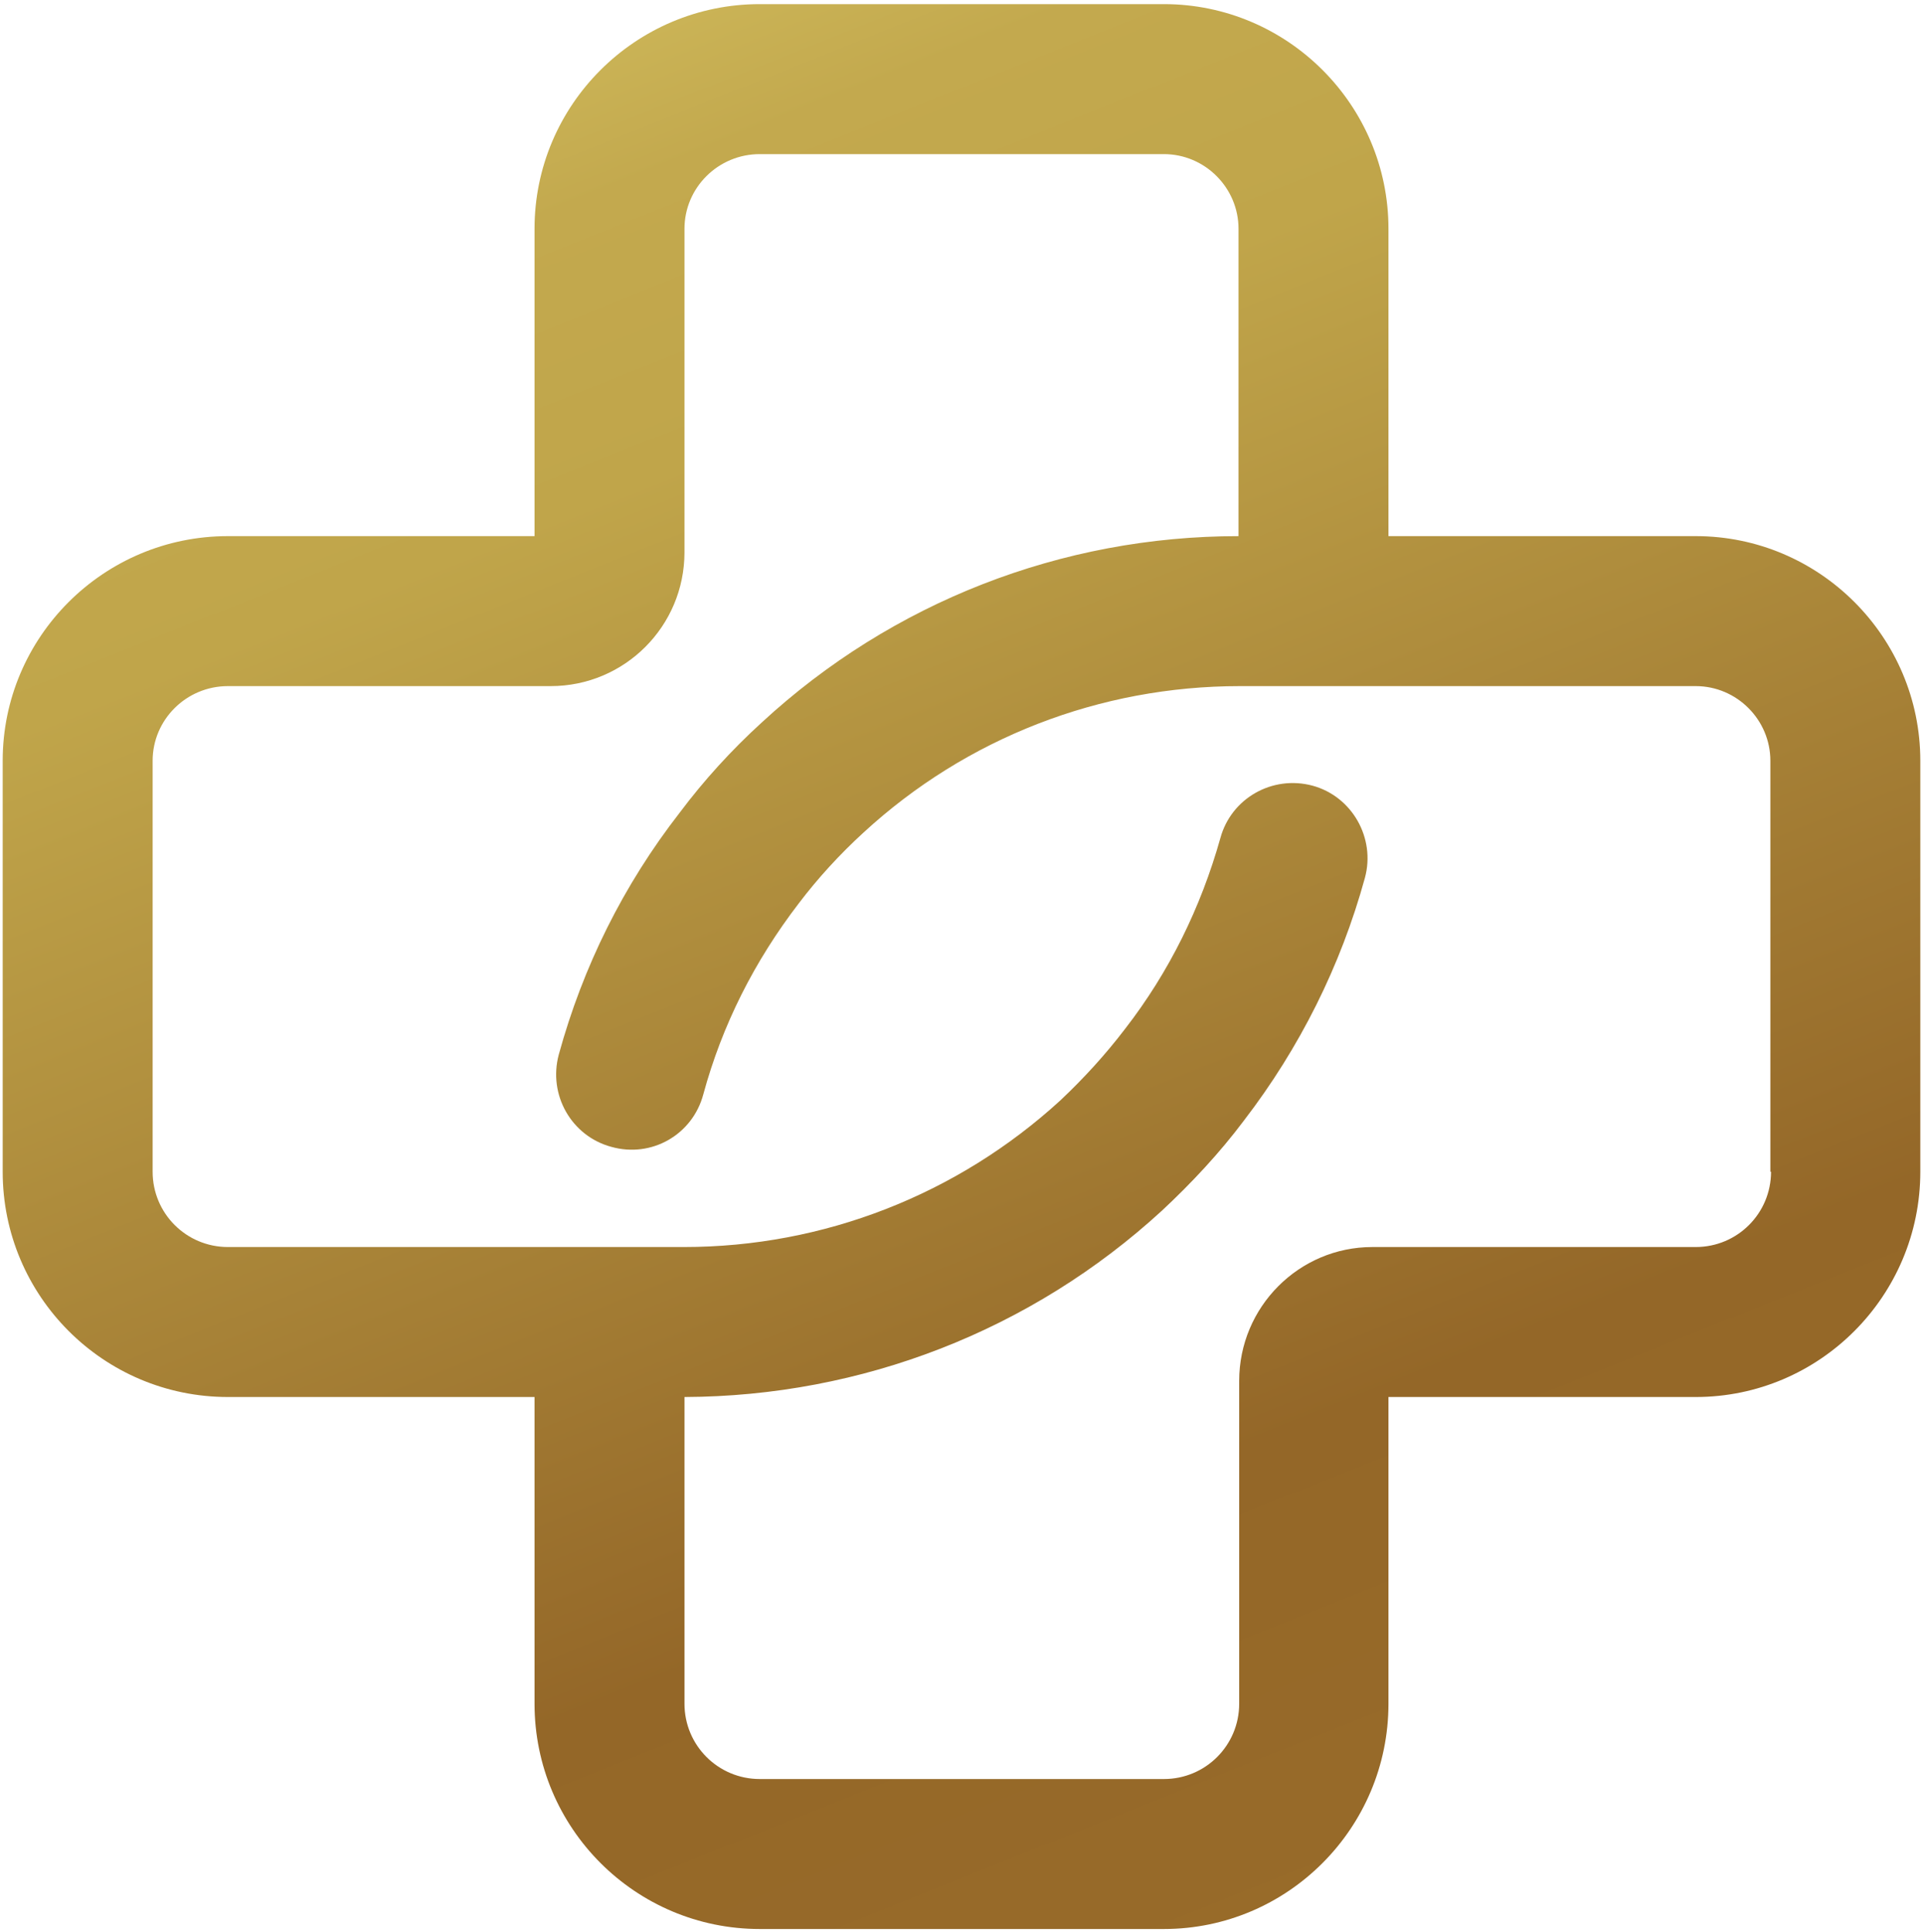
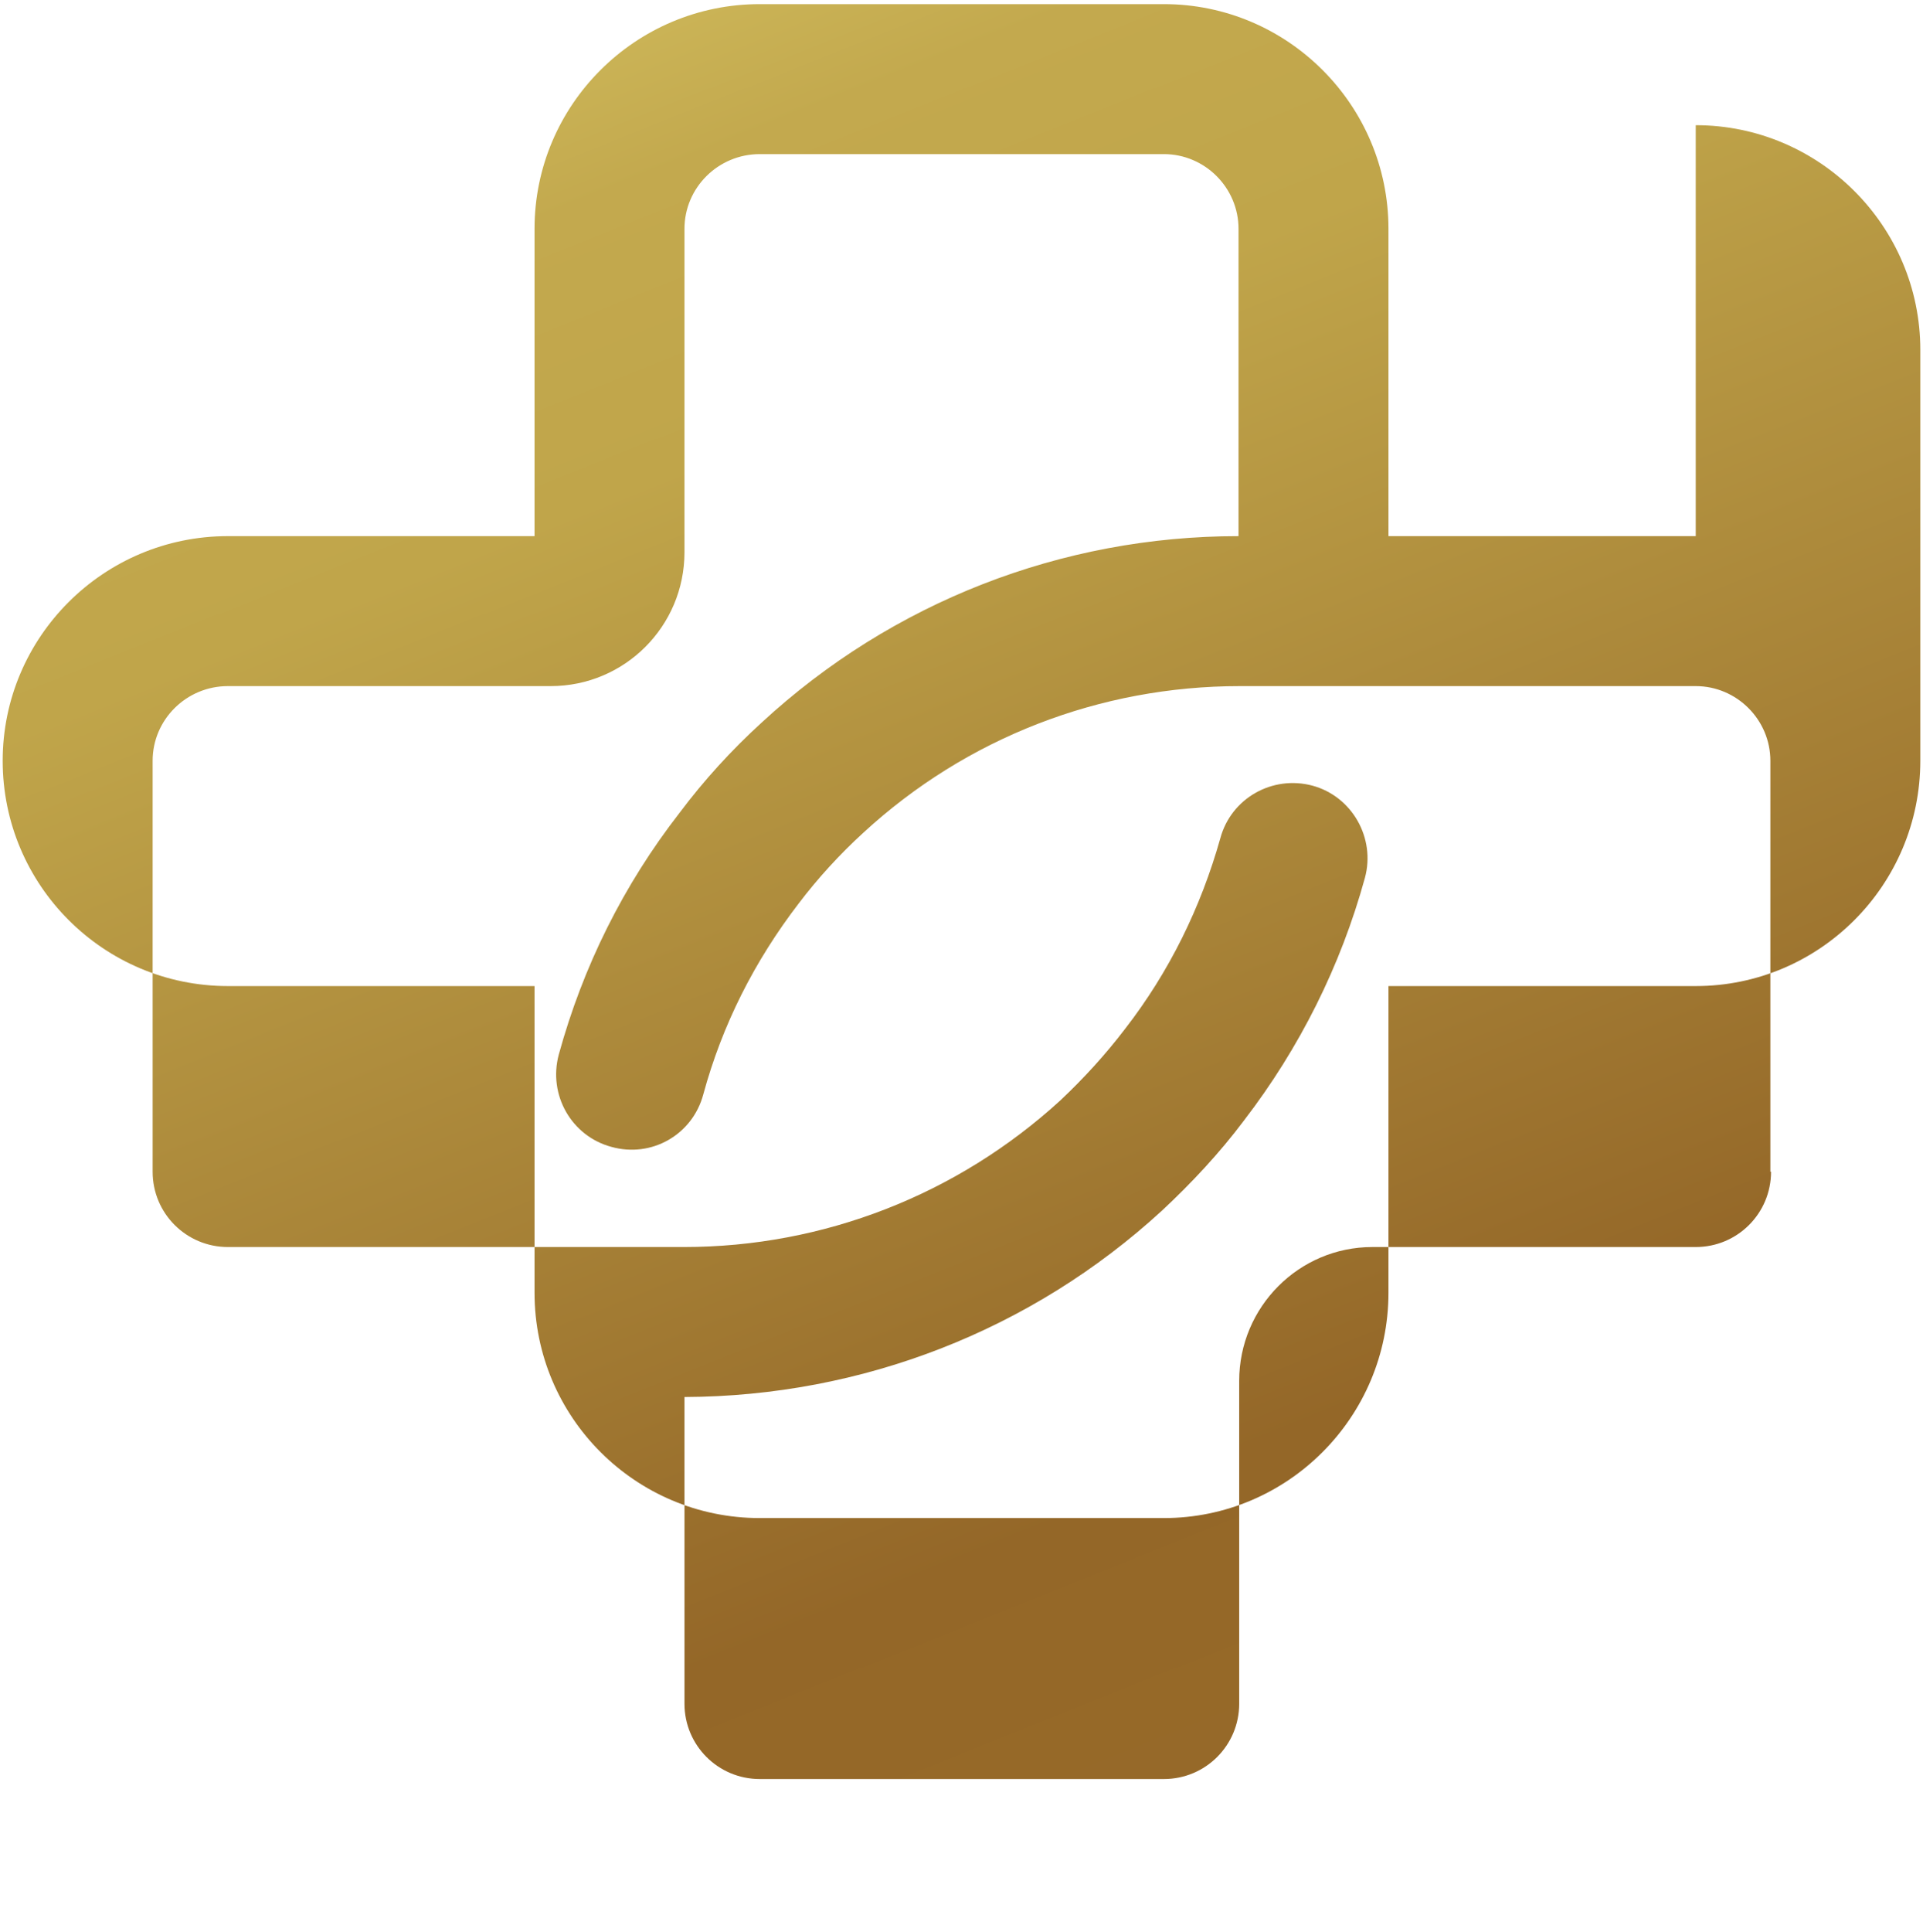
<svg xmlns="http://www.w3.org/2000/svg" version="1.2" viewBox="0 0 286 287" width="233" height="234">
  <title>icon-02</title>
  <defs>
    <linearGradient id="g1" x2="1" gradientUnits="userSpaceOnUse" gradientTransform="matrix(510.42,1255.05,-1252.74,509.481,-0.32,-208.92)">
      <stop offset="0" stop-color="#946728" />
      <stop offset=".12" stop-color="#ecdf7c" />
      <stop offset=".14" stop-color="#decd6d" />
      <stop offset=".17" stop-color="#cdb759" />
      <stop offset=".19" stop-color="#c3a94e" />
      <stop offset=".22" stop-color="#c0a54a" />
      <stop offset=".34" stop-color="#946728" />
      <stop offset=".39" stop-color="#986b29" />
      <stop offset=".44" stop-color="#a67a2e" />
      <stop offset=".49" stop-color="#be9135" />
      <stop offset=".53" stop-color="#cfa33b" />
      <stop offset=".69" stop-color="#dac360" />
      <stop offset=".89" stop-color="#9e742b" />
      <stop offset="1" stop-color="#9a6e29" />
    </linearGradient>
  </defs>
  <style>
		.s0 { fill: url(#g1) } 
	</style>
-   <path class="s0" d="m252.2 79.6h-45.7v-45.7c0-18.4-15-33.4-33.4-33.4h-60.1c-18.5 0-33.5 15-33.5 33.4v45.7h-45.6c-18.5 0-33.5 15-33.5 33.4v61.1c0 18.5 15 33.5 33.5 33.5h45.6v45.6c0 18.5 15 33.5 33.5 33.5h60.1c18.4 0 33.4-15 33.4-33.5v-45.6h45.7c18.4 0 33.4-15 33.4-33.5v-61.1c0-18.4-15-33.4-33.4-33.4zm11.2 94.5c0 6.2-5 11.2-11.2 11.2h-48.1c-10.9 0-19.8 8.9-19.8 19.9v48c0 6.2-5 11.2-11.2 11.2h-60.1c-6.2 0-11.2-5-11.2-11.2v-45.6c26.4-0.1 51.6-9.9 71-27.7 4.4-4.1 8.6-8.6 12.2-13.4 8.3-10.8 14.4-23 18-36.1 1.6-5.9-1.9-12.1-7.8-13.7-6-1.6-12.1 1.9-13.7 7.8-2.9 10.3-7.6 19.9-14.2 28.4-2.9 3.8-6.1 7.3-9.6 10.6-15.3 14-35.2 21.8-56 21.8h-67.8c-6.2 0-11.2-5-11.2-11.2v-61.1c0-6.1 5-11.1 11.2-11.1h48c11 0 19.9-8.9 19.9-19.9v-48.1c0-6.1 5-11.1 11.2-11.1h60.1c6.1 0 11.1 5 11.1 11.1v45.7c-26.3 0-51.5 9.8-70.9 27.7-4.5 4.1-8.6 8.6-12.2 13.4-8.4 10.8-14.4 22.9-18 36-1.6 6 1.9 12.1 7.8 13.7 6 1.7 12.1-1.8 13.7-7.8 2.8-10.3 7.6-19.8 14.2-28.4 2.8-3.7 6.1-7.3 9.6-10.5 15.3-14.1 35.2-21.8 56-21.8h67.8c6.1 0 11.1 5 11.1 11.1v61.1z" />
+   <path class="s0" d="m252.2 79.6h-45.7v-45.7c0-18.4-15-33.4-33.4-33.4h-60.1c-18.5 0-33.5 15-33.5 33.4v45.7h-45.6c-18.5 0-33.5 15-33.5 33.4c0 18.5 15 33.5 33.5 33.5h45.6v45.6c0 18.5 15 33.5 33.5 33.5h60.1c18.4 0 33.4-15 33.4-33.5v-45.6h45.7c18.4 0 33.4-15 33.4-33.5v-61.1c0-18.4-15-33.4-33.4-33.4zm11.2 94.5c0 6.2-5 11.2-11.2 11.2h-48.1c-10.9 0-19.8 8.9-19.8 19.9v48c0 6.2-5 11.2-11.2 11.2h-60.1c-6.2 0-11.2-5-11.2-11.2v-45.6c26.4-0.1 51.6-9.9 71-27.7 4.4-4.1 8.6-8.6 12.2-13.4 8.3-10.8 14.4-23 18-36.1 1.6-5.9-1.9-12.1-7.8-13.7-6-1.6-12.1 1.9-13.7 7.8-2.9 10.3-7.6 19.9-14.2 28.4-2.9 3.8-6.1 7.3-9.6 10.6-15.3 14-35.2 21.8-56 21.8h-67.8c-6.2 0-11.2-5-11.2-11.2v-61.1c0-6.1 5-11.1 11.2-11.1h48c11 0 19.9-8.9 19.9-19.9v-48.1c0-6.1 5-11.1 11.2-11.1h60.1c6.1 0 11.1 5 11.1 11.1v45.7c-26.3 0-51.5 9.8-70.9 27.7-4.5 4.1-8.6 8.6-12.2 13.4-8.4 10.8-14.4 22.9-18 36-1.6 6 1.9 12.1 7.8 13.7 6 1.7 12.1-1.8 13.7-7.8 2.8-10.3 7.6-19.8 14.2-28.4 2.8-3.7 6.1-7.3 9.6-10.5 15.3-14.1 35.2-21.8 56-21.8h67.8c6.1 0 11.1 5 11.1 11.1v61.1z" />
</svg>